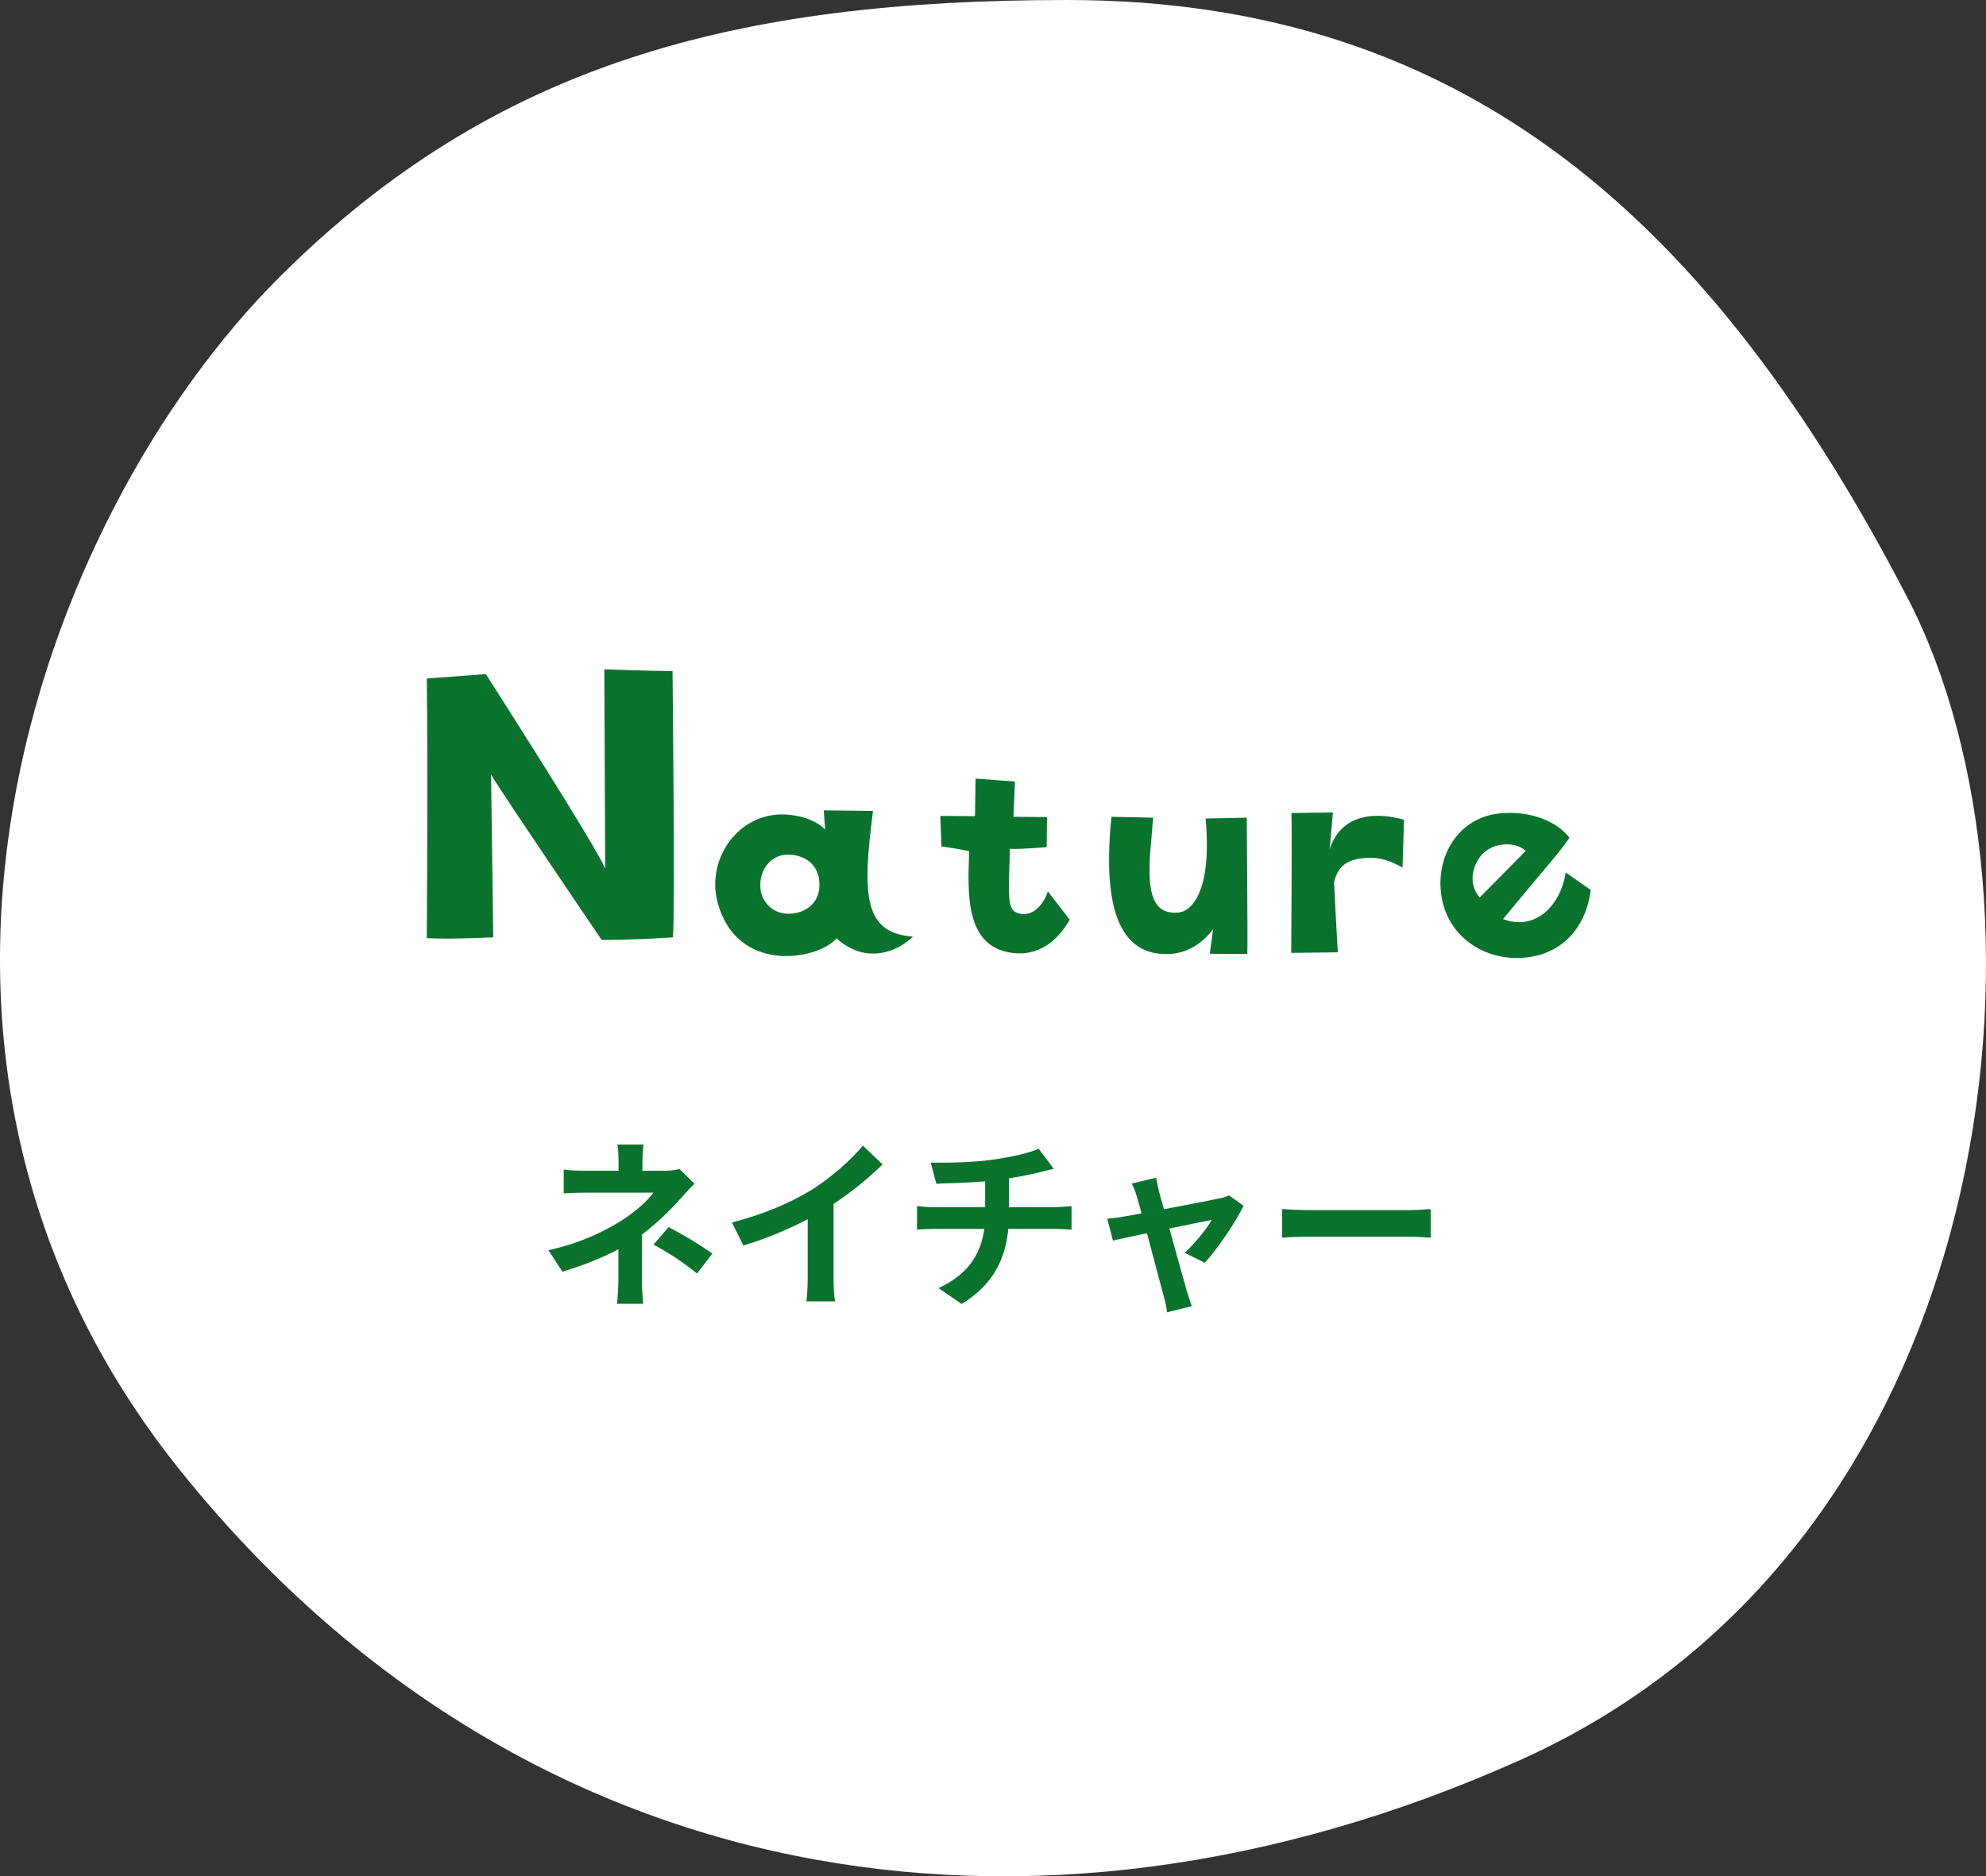
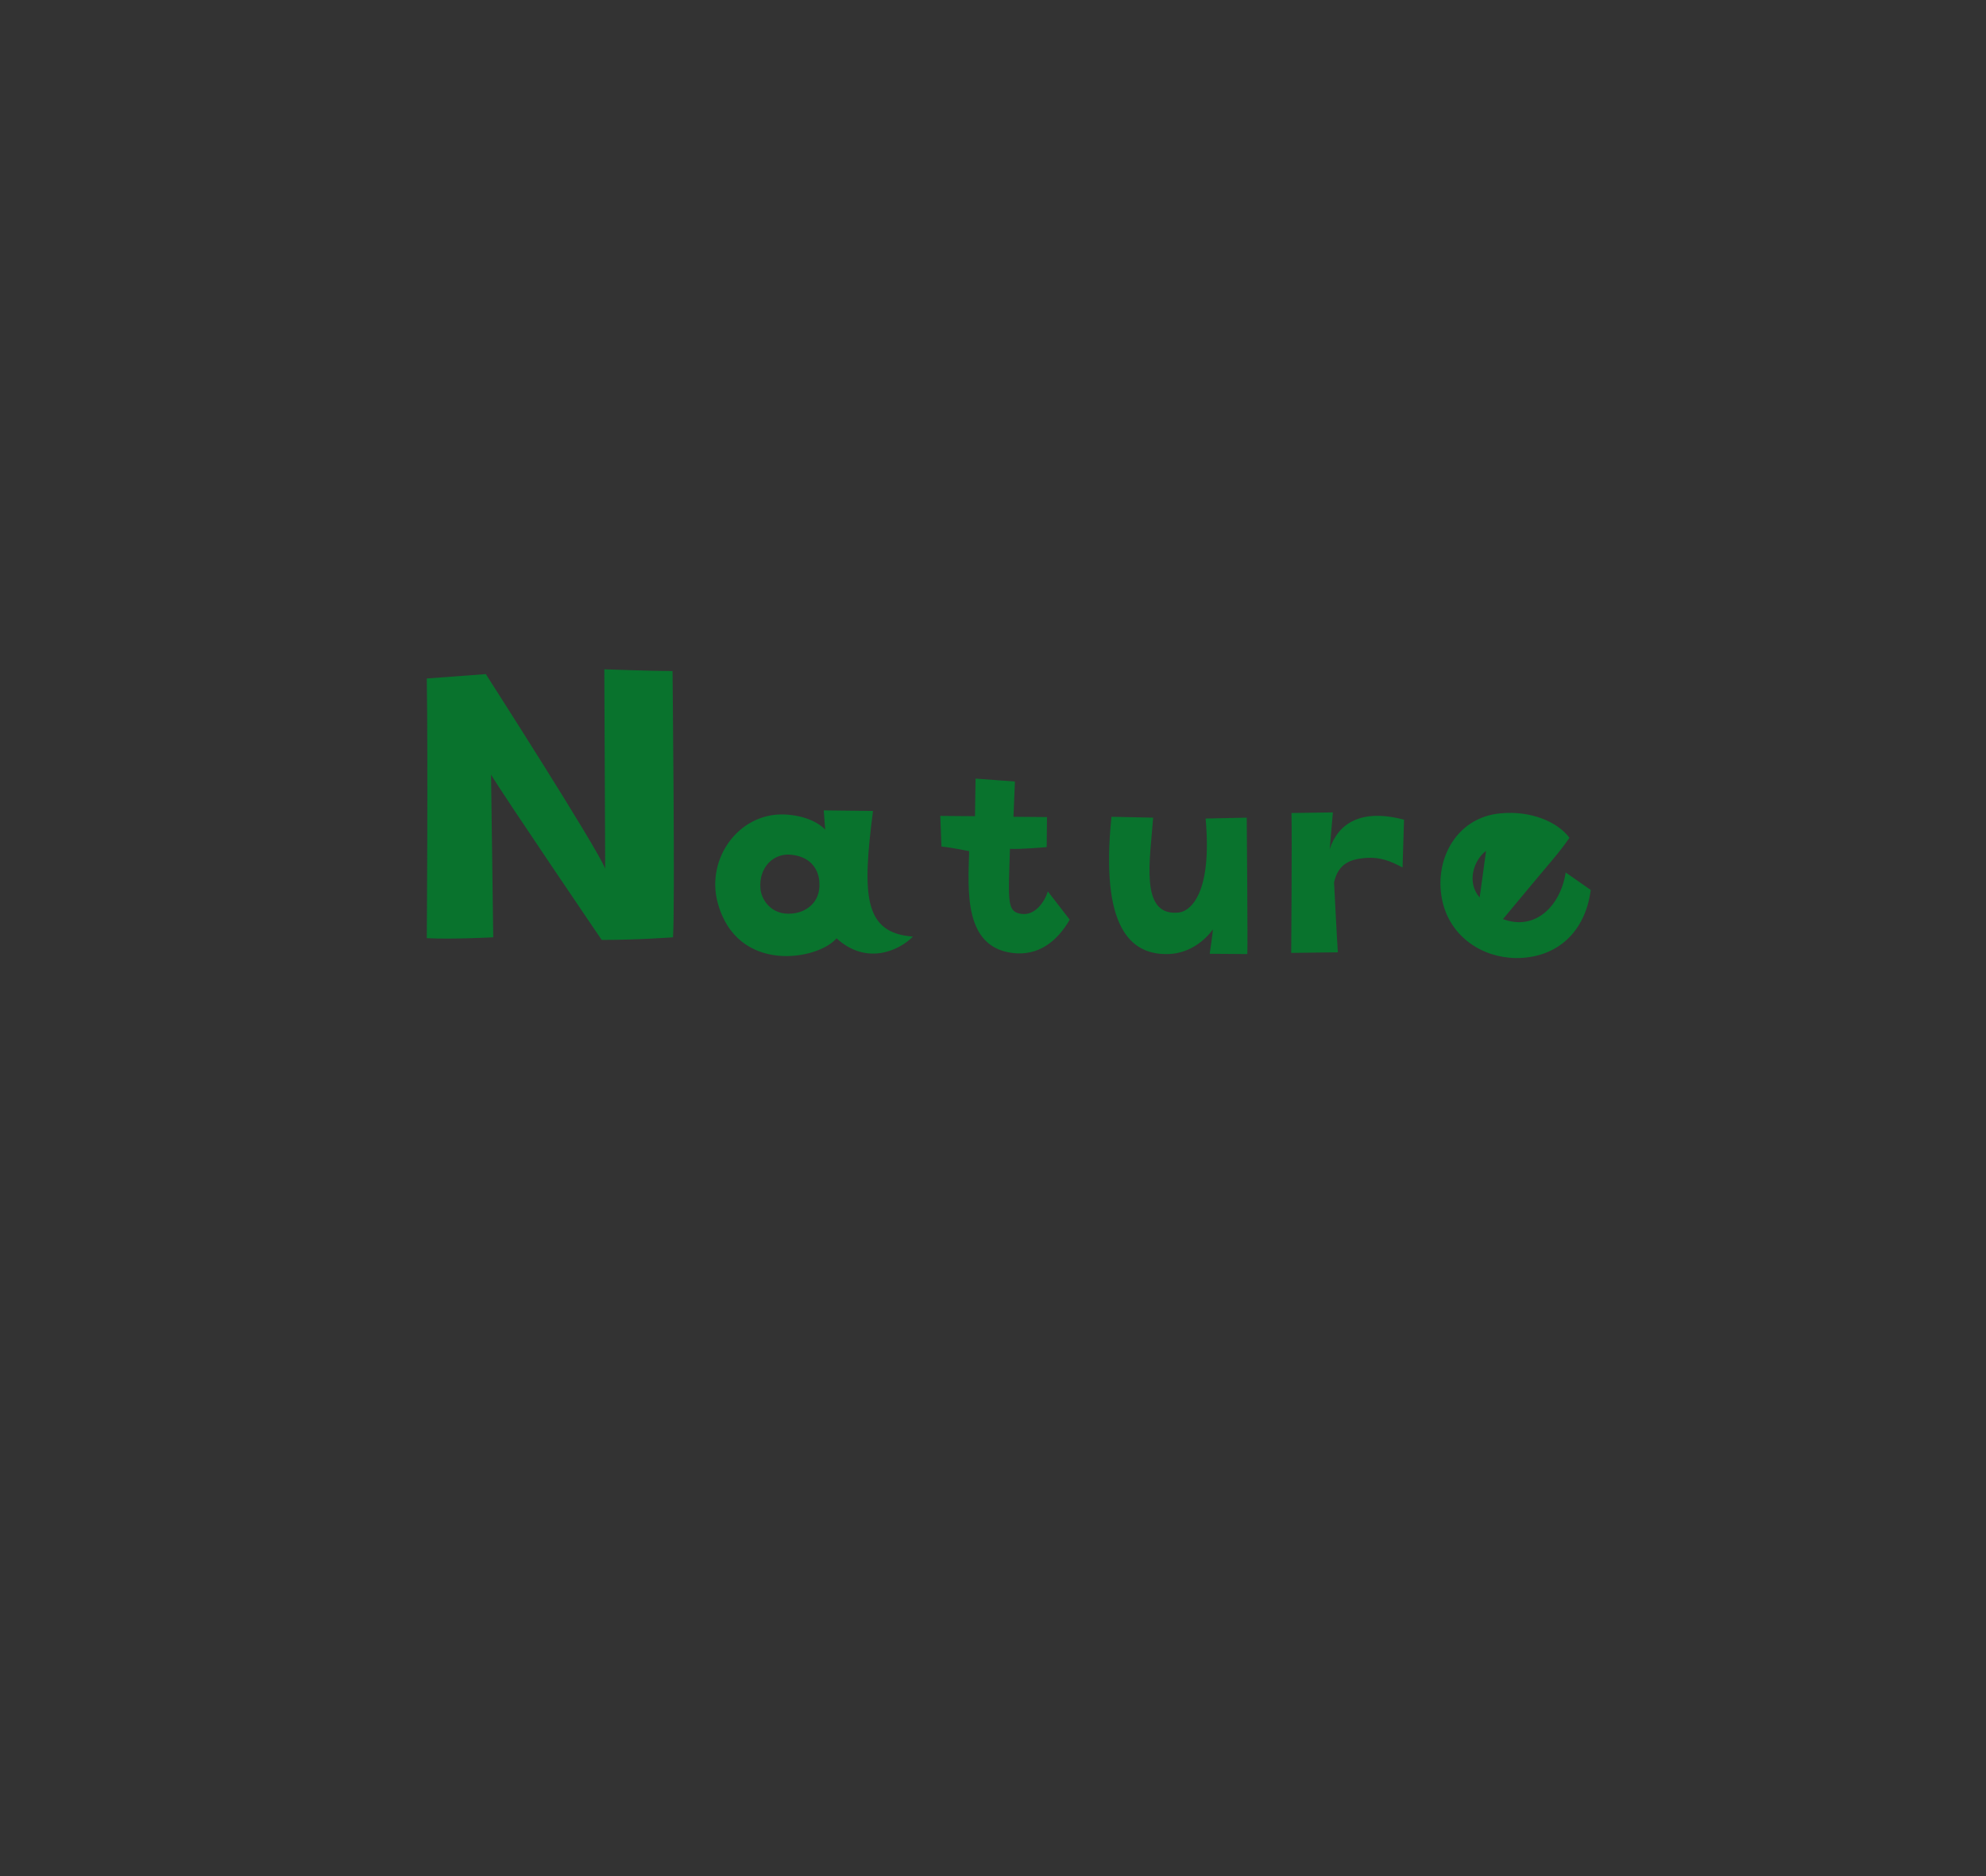
<svg xmlns="http://www.w3.org/2000/svg" width="218" height="206" viewBox="0 0 218 206" fill="none">
  <rect x="0" y="0" width="218" height="206" fill="#333333" stroke="none" />
-   <path d="M209.451 65.766C188.103 24.488 160.961 -0 117.143 0C80.858 9.38291e-05 54.31 6.873 30.71 30.39C4.117 56.889 -17.181 115.528 19.892 161.582C56.965 207.636 113.081 217.278 166.74 193.292C220.398 169.306 226.707 99.133 209.451 65.766Z" fill="white" />
-   <path d="M66.431 95.371C65.519 93.019 53.327 74.011 53.327 74.011L46.847 74.491C46.991 83.851 46.847 103.003 46.847 103.003C49.775 103.147 54.143 102.907 54.143 102.907L53.903 85.051C55.439 87.595 66.047 103.195 66.047 103.195C70.079 103.195 73.871 102.907 73.871 102.907C74.111 100.123 73.823 73.675 73.823 73.675C71.663 73.675 66.335 73.483 66.335 73.483L66.431 95.371ZM95.828 89.035L90.42 88.971L90.58 91.083C89.812 90.283 88.308 89.515 86.068 89.419C81.044 89.259 77.492 94.315 78.772 99.083C80.884 106.987 89.78 105.419 91.828 103.019C95.124 106.027 98.708 104.363 100.212 102.827C94.772 102.443 94.644 98.219 95.828 89.035ZM86.932 100.299C84.564 100.523 83.54 98.635 83.476 97.579C83.252 95.275 84.916 93.515 87.06 93.867C89.076 94.155 89.876 95.531 89.94 96.875C90.1 99.179 88.34 100.203 86.932 100.299ZM111.086 104.619C113.934 105.003 116.014 103.403 117.422 100.971L115.022 97.867C114.702 98.923 113.646 100.587 112.078 100.331C110.542 100.075 110.67 99.083 110.862 93.195C112.11 93.259 114.894 93.003 114.894 93.003L114.926 89.707L111.246 89.675L111.406 85.803L107.086 85.483L107.022 89.611L103.214 89.579L103.342 92.939C104.782 93.099 106.382 93.451 106.382 93.451C106.254 97.835 105.806 103.915 111.086 104.619ZM128.083 104.747C131.379 104.747 133.139 102.027 133.139 102.027C133.139 102.347 132.787 104.715 132.787 104.715L136.915 104.747C136.979 103.947 136.851 89.771 136.851 89.771L132.339 89.867C133.107 98.443 130.483 100.267 129.107 100.203C125.107 100.395 126.259 94.283 126.579 89.771L122.003 89.675C120.755 101.867 124.115 104.779 128.083 104.747ZM145.957 93.227L146.309 89.195L141.765 89.259C141.829 92.299 141.733 104.619 141.733 104.619L146.853 104.555C146.789 103.787 146.437 96.875 146.437 96.875C146.917 94.731 148.325 94.315 149.989 94.187C151.525 94.091 152.645 94.539 153.957 95.243L154.117 89.995C149.445 88.747 146.885 90.379 145.957 93.227ZM167.124 105.163C171.348 104.875 174.068 101.963 174.612 97.707L171.86 95.787C171.316 99.403 168.564 102.251 164.98 100.907C170.836 93.835 170.964 93.867 172.276 91.979C170.9 90.155 167.956 89.003 164.788 89.291C159.572 89.707 157.076 94.987 158.516 99.627C159.732 103.435 163.476 105.419 167.124 105.163ZM163.124 93.419C164.34 92.491 166.42 92.427 167.476 93.419L162.42 98.539C160.948 96.843 161.78 94.411 163.124 93.419Z" fill="#09732D" />
-   <path d="M70.638 125.66H67.778C67.858 126.16 67.898 126.88 67.898 127.5V128.54H64.438C63.738 128.54 62.638 128.52 61.878 128.4V131.02C62.498 130.96 63.758 130.94 64.478 130.94H71.718C71.138 131.76 69.898 132.92 68.358 133.92C66.618 135.02 64.058 136.4 60.198 137.26L61.738 139.62C63.898 138.96 66.038 138.14 67.878 137.16V140.58C67.878 141.38 67.798 142.58 67.718 143.14H70.598C70.538 142.52 70.458 141.38 70.458 140.58C70.458 139.32 70.478 137.14 70.478 135.54C72.138 134.28 73.658 132.78 74.678 131.62C75.118 131.14 75.718 130.46 76.238 129.96L74.578 128.34C74.098 128.48 73.538 128.54 72.918 128.54H70.518V127.5C70.518 126.88 70.578 126.14 70.638 125.66ZM76.518 139.82L78.198 137.62C76.278 136.3 75.238 135.72 73.398 134.72L71.738 136.64C73.478 137.6 74.778 138.44 76.518 139.82ZM80.338 134.22L81.598 136.74C84.058 136.02 86.598 134.94 88.658 133.86V140.26C88.658 141.14 88.598 142.4 88.518 142.88H91.678C91.538 142.38 91.498 141.14 91.498 140.26V132.18C93.438 130.9 95.358 129.34 96.878 127.84L94.718 125.78C93.418 127.36 91.138 129.36 89.078 130.64C86.858 132 83.918 133.3 80.338 134.22ZM102.158 127.64L102.778 129.96C104.118 129.92 106.218 129.86 108.138 129.7V132.54H102.498C101.878 132.54 101.198 132.48 100.658 132.42V135C101.178 134.96 101.918 134.92 102.538 134.92H108.038C107.658 137.88 106.058 140.02 103.018 141.42L105.558 143.16C108.938 141.12 110.378 138.28 110.678 134.92H115.858C116.398 134.92 117.078 134.96 117.618 135V132.42C117.178 132.46 116.238 132.54 115.798 132.54H110.758V129.36C111.958 129.18 113.138 128.96 114.118 128.7C114.458 128.62 114.978 128.48 115.658 128.32L114.018 126.12C113.018 126.58 110.978 127.04 108.978 127.32C106.778 127.64 103.678 127.68 102.158 127.64ZM126.902 129.3L124.222 129.94C124.442 130.36 124.642 130.84 124.782 131.36C124.922 131.8 125.102 132.44 125.302 133.22C124.382 133.4 123.662 133.52 123.382 133.56C122.722 133.68 122.182 133.74 121.542 133.8L122.162 136.2C122.762 136.06 124.222 135.76 125.902 135.4C126.622 138.12 127.442 141.24 127.742 142.32C127.902 142.88 128.042 143.54 128.102 144.08L130.822 143.4C130.662 143 130.402 142.1 130.282 141.76C129.982 140.72 129.122 137.64 128.362 134.88C130.522 134.44 132.522 134.02 133.002 133.94C132.462 134.92 131.062 136.62 130.042 137.54L132.242 138.64C133.642 137.14 135.662 134.14 136.502 132.38L134.902 131.24C134.622 131.38 134.242 131.5 133.882 131.56C133.102 131.74 130.302 132.28 127.762 132.76C127.542 131.98 127.362 131.3 127.222 130.82C127.102 130.3 126.982 129.76 126.902 129.3ZM140.742 132.74V135.88C141.482 135.82 142.822 135.78 143.962 135.78H154.702C155.542 135.78 156.562 135.86 157.042 135.88V132.74C156.522 132.78 155.642 132.86 154.702 132.86H143.962C142.922 132.86 141.462 132.8 140.742 132.74Z" fill="#09732D" />
+   <path d="M66.431 95.371C65.519 93.019 53.327 74.011 53.327 74.011L46.847 74.491C46.991 83.851 46.847 103.003 46.847 103.003C49.775 103.147 54.143 102.907 54.143 102.907L53.903 85.051C55.439 87.595 66.047 103.195 66.047 103.195C70.079 103.195 73.871 102.907 73.871 102.907C74.111 100.123 73.823 73.675 73.823 73.675C71.663 73.675 66.335 73.483 66.335 73.483L66.431 95.371ZM95.828 89.035L90.42 88.971L90.58 91.083C89.812 90.283 88.308 89.515 86.068 89.419C81.044 89.259 77.492 94.315 78.772 99.083C80.884 106.987 89.78 105.419 91.828 103.019C95.124 106.027 98.708 104.363 100.212 102.827C94.772 102.443 94.644 98.219 95.828 89.035ZM86.932 100.299C84.564 100.523 83.54 98.635 83.476 97.579C83.252 95.275 84.916 93.515 87.06 93.867C89.076 94.155 89.876 95.531 89.94 96.875C90.1 99.179 88.34 100.203 86.932 100.299ZM111.086 104.619C113.934 105.003 116.014 103.403 117.422 100.971L115.022 97.867C114.702 98.923 113.646 100.587 112.078 100.331C110.542 100.075 110.67 99.083 110.862 93.195C112.11 93.259 114.894 93.003 114.894 93.003L114.926 89.707L111.246 89.675L111.406 85.803L107.086 85.483L107.022 89.611L103.214 89.579L103.342 92.939C104.782 93.099 106.382 93.451 106.382 93.451C106.254 97.835 105.806 103.915 111.086 104.619ZM128.083 104.747C131.379 104.747 133.139 102.027 133.139 102.027C133.139 102.347 132.787 104.715 132.787 104.715L136.915 104.747C136.979 103.947 136.851 89.771 136.851 89.771L132.339 89.867C133.107 98.443 130.483 100.267 129.107 100.203C125.107 100.395 126.259 94.283 126.579 89.771L122.003 89.675C120.755 101.867 124.115 104.779 128.083 104.747ZM145.957 93.227L146.309 89.195L141.765 89.259C141.829 92.299 141.733 104.619 141.733 104.619L146.853 104.555C146.789 103.787 146.437 96.875 146.437 96.875C146.917 94.731 148.325 94.315 149.989 94.187C151.525 94.091 152.645 94.539 153.957 95.243L154.117 89.995C149.445 88.747 146.885 90.379 145.957 93.227ZM167.124 105.163C171.348 104.875 174.068 101.963 174.612 97.707L171.86 95.787C171.316 99.403 168.564 102.251 164.98 100.907C170.836 93.835 170.964 93.867 172.276 91.979C170.9 90.155 167.956 89.003 164.788 89.291C159.572 89.707 157.076 94.987 158.516 99.627C159.732 103.435 163.476 105.419 167.124 105.163ZM163.124 93.419L162.42 98.539C160.948 96.843 161.78 94.411 163.124 93.419Z" fill="#09732D" />
</svg>